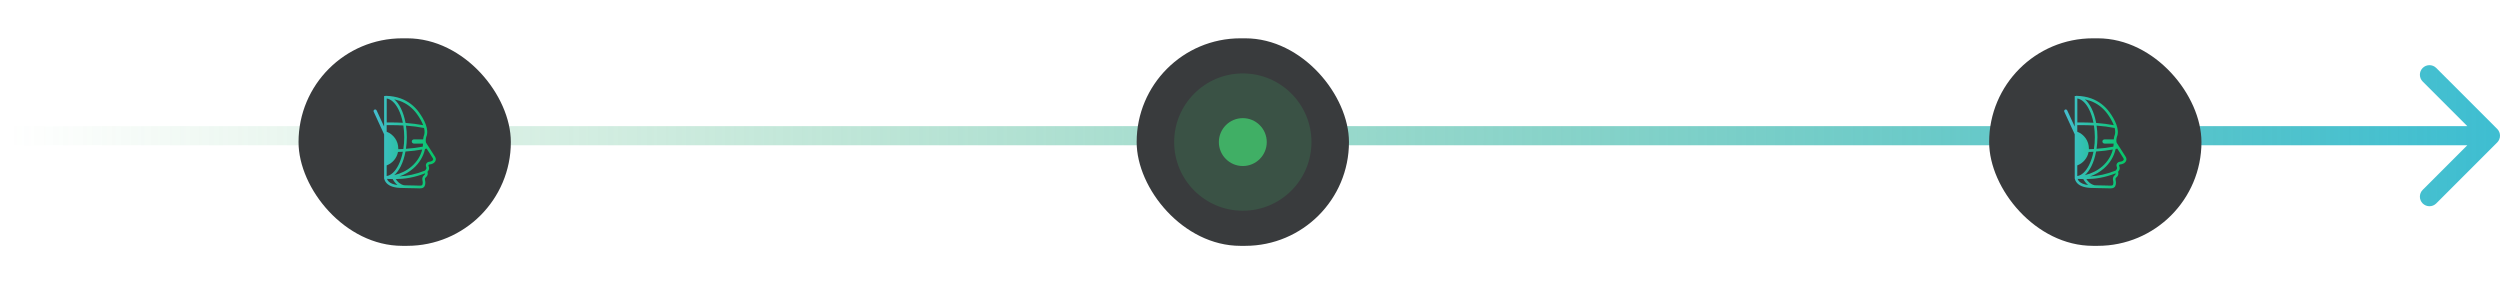
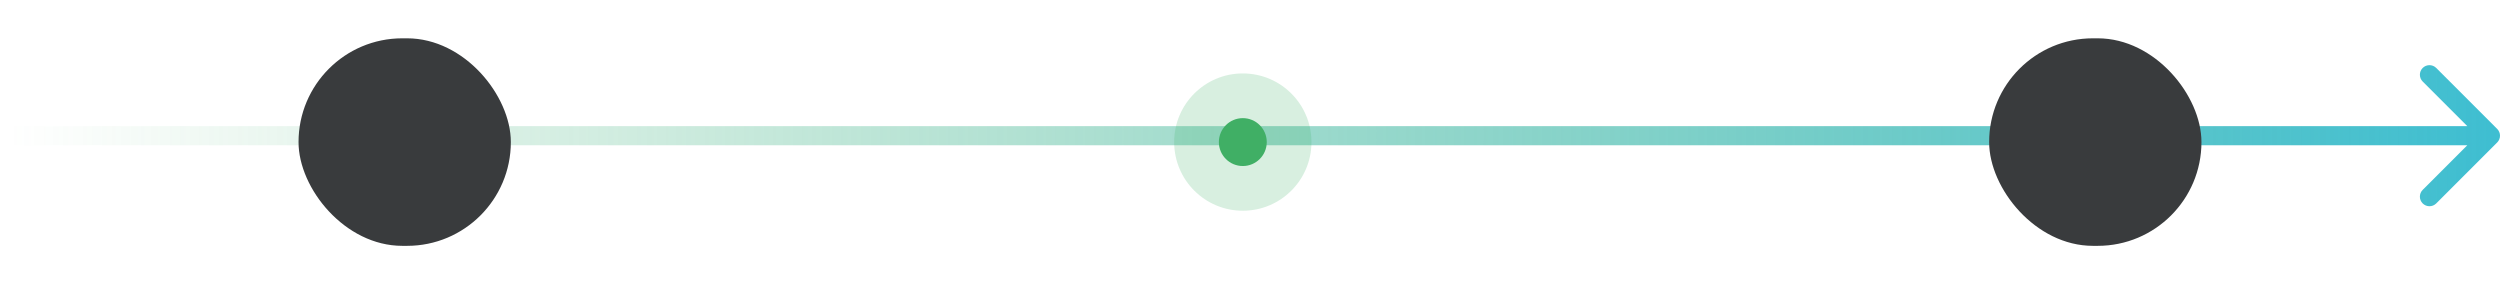
<svg xmlns="http://www.w3.org/2000/svg" width="1566" height="178" viewBox="0 0 1566 178" fill="none">
  <path d="M6 79C2.686 79 -2.89694e-07 81.686 0 85C2.89694e-07 88.314 2.686 91 6 91L6 79ZM1564.24 89.243C1566.59 86.899 1566.59 83.1 1564.24 80.757L1526.06 42.574C1523.72 40.23 1519.92 40.23 1517.57 42.574C1515.23 44.917 1515.23 48.716 1517.57 51.059L1551.51 85L1517.57 118.941C1515.23 121.284 1515.23 125.083 1517.57 127.426C1519.92 129.769 1523.72 129.769 1526.06 127.426L1564.24 89.243ZM6 91L1560 91L1560 79L6 79L6 91Z" fill="url(#paint0_linear_2394_4748)" />
  <g filter="url(#filter0_d_2394_4748)">
    <rect x="1246" y="20" width="132.995" height="130" rx="65" fill="#393B3D" />
-     <path d="M1331.93 95.189C1331.84 94.722 1331.6 94.388 1331.44 94.087C1329.58 91.181 1327.73 88.275 1325.87 85.366C1325.46 84.264 1325.8 82.46 1326.01 81.759C1328.03 77.116 1324.67 70.834 1321.47 66.392C1318.57 62.35 1314.6 59.344 1310.01 57.672C1307.27 56.669 1304.21 56.136 1300.94 56.034C1300.79 56.034 1300.61 56 1300.45 56V56.134H1299.61V75.312L1294.91 65.156C1294.69 64.655 1294.09 64.421 1293.58 64.655C1293.09 64.888 1292.86 65.489 1293.09 65.991L1299.61 80.156V107.918H1299.68C1299.82 108.619 1300.19 109.721 1301.17 110.758C1303.05 112.73 1306.31 113.732 1310.8 113.732H1310.84C1312.1 113.732 1313.4 113.766 1314.67 113.832C1316.41 113.866 1318.2 113.932 1319.98 113.932C1320.17 113.932 1320.47 113.932 1320.77 113.966C1321.1 114 1321.51 114 1321.88 114C1322.74 114 1323.63 113.9 1324.27 113.433C1325.46 112.564 1325.46 110.727 1325.41 109.992C1325.38 109.658 1325.3 109.356 1325.27 109.089C1325.11 108.186 1325.04 107.752 1325.53 107.285C1326.43 106.516 1326.9 105.715 1326.94 104.846C1326.97 104.379 1326.87 104.012 1326.73 103.71C1327.27 103.075 1327.7 102.374 1327.77 101.571C1327.84 101.035 1327.68 100.568 1327.54 100.2C1327.43 99.867 1327.36 99.665 1327.4 99.499C1327.43 99.365 1327.5 98.998 1328.31 98.964C1329.3 98.898 1330.67 98.397 1331.41 97.428C1331.93 96.727 1332.11 95.958 1331.93 95.189ZM1324.48 81.158L1324.45 81.224C1324.45 81.224 1324.15 82.159 1324.08 83.329H1318.24C1317.5 83.329 1316.94 83.93 1316.94 84.631C1316.94 85.332 1317.54 85.933 1318.24 85.933H1324.01C1323.97 86.6 1323.9 87.235 1323.81 87.871C1320.54 88.506 1317.08 88.939 1313.3 89.207C1313.63 86.868 1313.84 84.429 1313.84 81.957C1313.84 79.484 1313.67 77.011 1313.3 74.675C1317.38 74.976 1321.14 75.475 1324.64 76.179C1325.08 77.982 1325.11 79.686 1324.48 81.156L1324.48 81.158ZM1323.48 89.642C1322.48 93.685 1320.21 97.326 1316.82 100.266C1313.78 102.904 1309.98 104.776 1305.97 105.679C1307.48 104.377 1308.87 102.505 1310.05 100.132C1311.39 97.46 1312.37 94.32 1313 90.913C1316.78 90.645 1320.21 90.244 1323.48 89.642ZM1309.42 59.208C1313.7 60.743 1317.41 63.584 1320.1 67.327C1321.4 69.13 1323.07 71.737 1324.08 74.409C1320.65 73.774 1316.98 73.307 1313.04 73.005C1312.41 69.598 1311.4 66.458 1310.09 63.786C1308.87 61.413 1307.49 59.544 1305.97 58.208C1307.19 58.509 1308.31 58.843 1309.42 59.21V59.208ZM1301.24 57.704C1303.99 58.105 1306.59 60.51 1308.61 64.552C1309.81 66.957 1310.76 69.831 1311.35 72.905C1308.84 72.771 1306.22 72.706 1303.44 72.706H1301.25V57.706L1301.24 57.704ZM1303.44 74.373C1306.31 74.373 1309.05 74.439 1311.65 74.606C1312.02 76.979 1312.21 79.45 1312.21 81.988C1312.21 84.527 1312.02 86.999 1311.65 89.338C1310.61 89.404 1309.58 89.438 1308.49 89.472V89.039C1308.49 84.227 1305.45 80.119 1301.21 78.515V74.373H1303.44ZM1301.24 99.594C1304.85 98.224 1307.57 95.05 1308.31 91.176C1309.35 91.142 1310.35 91.11 1311.35 91.042C1310.75 94.15 1309.8 96.988 1308.57 99.426C1306.55 103.469 1303.95 105.874 1301.21 106.275V99.594H1301.24H1301.24ZM1302.39 109.617C1301.84 109.05 1301.54 108.48 1301.42 108.047C1302.61 108.113 1303.81 108.181 1304.99 108.181C1305.62 109.349 1306.6 110.753 1308.04 111.89C1305.48 111.588 1303.54 110.821 1302.38 109.619L1302.39 109.617ZM1324.48 105.942L1324.45 105.976C1323.27 107.078 1323.51 108.315 1323.67 109.283C1323.71 109.551 1323.78 109.785 1323.81 110.052C1323.87 110.955 1323.71 111.756 1323.34 112.024C1322.9 112.357 1321.67 112.291 1320.88 112.257C1320.54 112.257 1320.25 112.223 1319.98 112.223C1318.24 112.223 1316.45 112.189 1314.71 112.124C1313.85 112.089 1312.99 112.089 1312.07 112.055C1309.54 111.454 1307.91 109.751 1306.89 108.181C1312.74 108.113 1318.42 107.212 1325.27 104.574V104.674C1325.31 105.075 1325.01 105.508 1324.48 105.944L1324.48 105.942ZM1330.14 96.355C1329.74 96.89 1328.84 97.224 1328.24 97.258C1326.98 97.324 1326.1 97.993 1325.83 99.061C1325.68 99.697 1325.87 100.23 1326.01 100.665C1326.1 100.933 1326.17 101.167 1326.13 101.334C1326.08 101.87 1325.57 102.471 1325.24 102.87C1319.28 105.209 1314.25 106.212 1309.21 106.511C1312.4 105.409 1315.38 103.739 1317.87 101.534C1321.7 98.192 1324.23 93.95 1325.24 89.307C1325.57 89.241 1325.94 89.173 1326.27 89.073C1327.54 91.044 1328.77 93.016 1330.03 94.987C1330.18 95.187 1330.3 95.389 1330.33 95.523C1330.4 95.824 1330.33 96.09 1330.14 96.357L1330.14 96.355Z" fill="url(#paint1_linear_2394_4748)" />
  </g>
  <g filter="url(#filter1_d_2394_4748)">
-     <rect x="712" y="20" width="132.995" height="130" rx="65" fill="#393B3D" />
    <circle cx="778.498" cy="85" r="43" fill="#40AF65" fill-opacity="0.2" />
    <circle cx="778.498" cy="85" r="15" fill="#40AF65" />
  </g>
  <g filter="url(#filter2_d_2394_4748)">
    <rect x="187" y="20" width="132.995" height="130" rx="65" fill="#393B3D" />
-     <path d="M272.932 95.189C272.843 94.722 272.597 94.388 272.44 94.087C270.577 91.181 268.73 88.275 266.867 85.366C266.464 84.264 266.796 82.46 267.008 81.759C269.03 77.116 265.672 70.834 262.474 66.392C259.573 62.35 255.6 59.344 251.015 57.672C248.272 56.669 245.214 56.136 241.945 56.034C241.787 56.034 241.61 56 241.453 56V56.134H240.609V75.312L235.915 65.156C235.686 64.655 235.088 64.421 234.579 64.655C234.087 64.888 233.858 65.489 234.087 65.991L240.609 80.156V107.918H240.68C240.82 108.619 241.189 109.721 242.173 110.758C244.053 112.73 247.305 113.732 251.805 113.732H251.839C253.103 113.732 254.405 113.766 255.669 113.832C257.409 113.866 259.202 113.932 260.978 113.932C261.172 113.932 261.47 113.932 261.77 113.966C262.105 114 262.508 114 262.877 114C263.738 114 264.634 113.9 265.268 113.433C266.464 112.564 266.464 110.727 266.41 109.992C266.375 109.658 266.304 109.356 266.27 109.089C266.112 108.186 266.041 107.752 266.533 107.285C267.428 106.516 267.903 105.715 267.94 104.846C267.975 104.379 267.869 104.012 267.729 103.71C268.275 103.075 268.695 102.374 268.767 101.571C268.838 101.035 268.678 100.568 268.538 100.2C268.432 99.867 268.363 99.665 268.398 99.499C268.432 99.365 268.503 98.998 269.313 98.964C270.297 98.898 271.667 98.397 272.405 97.428C272.932 96.727 273.109 95.958 272.932 95.189ZM265.48 81.158L265.446 81.224C265.446 81.224 265.148 82.159 265.077 83.329H259.241C258.503 83.329 257.94 83.93 257.94 84.631C257.94 85.332 258.538 85.933 259.241 85.933H265.005C264.971 86.6 264.899 87.235 264.811 87.871C261.541 88.506 258.08 88.939 254.299 89.207C254.634 86.868 254.843 84.429 254.843 81.957C254.843 79.484 254.668 77.011 254.299 74.675C258.378 74.976 262.139 75.475 265.635 76.179C266.075 77.982 266.11 79.686 265.478 81.156L265.48 81.158ZM264.479 89.642C263.478 93.685 261.209 97.326 257.817 100.266C254.776 102.904 250.98 104.776 246.973 105.679C248.483 104.377 249.873 102.505 251.052 100.132C252.388 97.46 253.372 94.32 254.004 90.913C257.782 90.645 261.209 90.244 264.479 89.642ZM250.417 59.208C254.705 60.743 258.415 63.584 261.104 67.327C262.405 69.13 264.073 71.737 265.077 74.409C261.65 73.774 257.977 73.307 254.038 73.005C253.406 69.598 252.405 66.458 251.086 63.786C249.873 61.413 248.486 59.544 246.973 58.208C248.186 58.509 249.31 58.843 250.417 59.21V59.208ZM242.245 57.704C244.988 58.105 247.588 60.51 249.61 64.552C250.806 66.957 251.755 69.831 252.353 72.905C249.839 72.771 247.221 72.706 244.444 72.706H242.247V57.706L242.245 57.704ZM244.442 74.373C247.308 74.373 250.048 74.439 252.651 74.606C253.02 76.979 253.214 79.45 253.214 81.988C253.214 84.527 253.02 86.999 252.651 89.338C251.613 89.404 250.577 89.438 249.487 89.472V89.039C249.487 84.227 246.447 80.119 242.21 78.515V74.373H244.442ZM242.245 99.594C245.849 98.224 248.572 95.05 249.31 91.176C250.348 91.142 251.349 91.11 252.351 91.042C251.753 94.15 250.803 96.988 249.573 99.426C247.551 103.469 244.951 105.874 242.208 106.275V99.594H242.242H242.245ZM243.386 109.617C242.843 109.05 242.542 108.48 242.419 108.047C243.615 108.113 244.811 108.181 245.986 108.181C246.619 109.349 247.603 110.753 249.044 111.89C246.478 111.588 244.545 110.821 243.384 109.619L243.386 109.617ZM265.48 105.942L265.446 105.976C264.267 107.078 264.513 108.315 264.673 109.283C264.708 109.551 264.779 109.785 264.813 110.052C264.865 110.955 264.708 111.756 264.339 112.024C263.898 112.357 262.668 112.291 261.878 112.257C261.544 112.257 261.246 112.223 260.983 112.223C259.244 112.223 257.45 112.189 255.711 112.124C254.85 112.089 253.989 112.089 253.074 112.055C250.543 111.454 248.909 109.751 247.888 108.181C253.741 108.113 259.418 107.212 266.272 104.574V104.674C266.307 105.075 266.009 105.508 265.482 105.944L265.48 105.942ZM271.141 96.355C270.737 96.89 269.839 97.224 269.241 97.258C267.977 97.324 267.096 97.993 266.833 99.061C266.676 99.697 266.867 100.23 267.008 100.665C267.096 100.933 267.165 101.167 267.131 101.334C267.079 101.87 266.567 102.471 266.235 102.87C260.277 105.209 255.251 106.212 250.205 106.511C253.404 105.409 256.375 103.739 258.87 101.534C262.7 98.192 265.232 93.95 266.235 89.307C266.57 89.241 266.939 89.173 267.273 89.073C268.538 91.044 269.768 93.016 271.035 94.987C271.175 95.187 271.298 95.389 271.333 95.523C271.404 95.824 271.333 96.09 271.138 96.357L271.141 96.355Z" fill="url(#paint2_linear_2394_4748)" />
  </g>
  <defs>
    <filter id="filter0_d_2394_4748" x="1222" y="0" width="180.995" height="178" filterUnits="userSpaceOnUse" color-interpolation-filters="sRGB">
      <feFlood flood-opacity="0" result="BackgroundImageFix" />
      <feColorMatrix in="SourceAlpha" type="matrix" values="0 0 0 0 0 0 0 0 0 0 0 0 0 0 0 0 0 0 127 0" result="hardAlpha" />
      <feOffset dy="4" />
      <feGaussianBlur stdDeviation="12" />
      <feComposite in2="hardAlpha" operator="out" />
      <feColorMatrix type="matrix" values="0 0 0 0 0 0 0 0 0 0 0 0 0 0 0 0 0 0 0.25 0" />
      <feBlend mode="normal" in2="BackgroundImageFix" result="effect1_dropShadow_2394_4748" />
      <feBlend mode="normal" in="SourceGraphic" in2="effect1_dropShadow_2394_4748" result="shape" />
    </filter>
    <filter id="filter1_d_2394_4748" x="688" y="0" width="180.995" height="178" filterUnits="userSpaceOnUse" color-interpolation-filters="sRGB">
      <feFlood flood-opacity="0" result="BackgroundImageFix" />
      <feColorMatrix in="SourceAlpha" type="matrix" values="0 0 0 0 0 0 0 0 0 0 0 0 0 0 0 0 0 0 127 0" result="hardAlpha" />
      <feOffset dy="4" />
      <feGaussianBlur stdDeviation="12" />
      <feComposite in2="hardAlpha" operator="out" />
      <feColorMatrix type="matrix" values="0 0 0 0 0 0 0 0 0 0 0 0 0 0 0 0 0 0 0.25 0" />
      <feBlend mode="normal" in2="BackgroundImageFix" result="effect1_dropShadow_2394_4748" />
      <feBlend mode="normal" in="SourceGraphic" in2="effect1_dropShadow_2394_4748" result="shape" />
    </filter>
    <filter id="filter2_d_2394_4748" x="163" y="0" width="180.995" height="178" filterUnits="userSpaceOnUse" color-interpolation-filters="sRGB">
      <feFlood flood-opacity="0" result="BackgroundImageFix" />
      <feColorMatrix in="SourceAlpha" type="matrix" values="0 0 0 0 0 0 0 0 0 0 0 0 0 0 0 0 0 0 127 0" result="hardAlpha" />
      <feOffset dy="4" />
      <feGaussianBlur stdDeviation="12" />
      <feComposite in2="hardAlpha" operator="out" />
      <feColorMatrix type="matrix" values="0 0 0 0 0 0 0 0 0 0 0 0 0 0 0 0 0 0 0.25 0" />
      <feBlend mode="normal" in2="BackgroundImageFix" result="effect1_dropShadow_2394_4748" />
      <feBlend mode="normal" in="SourceGraphic" in2="effect1_dropShadow_2394_4748" result="shape" />
    </filter>
    <linearGradient id="paint0_linear_2394_4748" x1="6" y1="85.5" x2="1560" y2="85.5" gradientUnits="userSpaceOnUse">
      <stop stop-color="#40AF65" stop-opacity="0" />
      <stop offset="1" stop-color="#3FBED1" />
    </linearGradient>
    <linearGradient id="paint1_linear_2394_4748" x1="1293" y1="84.999" x2="1332" y2="84.999" gradientUnits="userSpaceOnUse">
      <stop stop-color="#45BDD1" />
      <stop offset="1" stop-color="#05C766" />
    </linearGradient>
    <linearGradient id="paint2_linear_2394_4748" x1="233.999" y1="84.999" x2="272.998" y2="84.999" gradientUnits="userSpaceOnUse">
      <stop stop-color="#45BDD1" />
      <stop offset="1" stop-color="#05C766" />
    </linearGradient>
  </defs>
</svg>